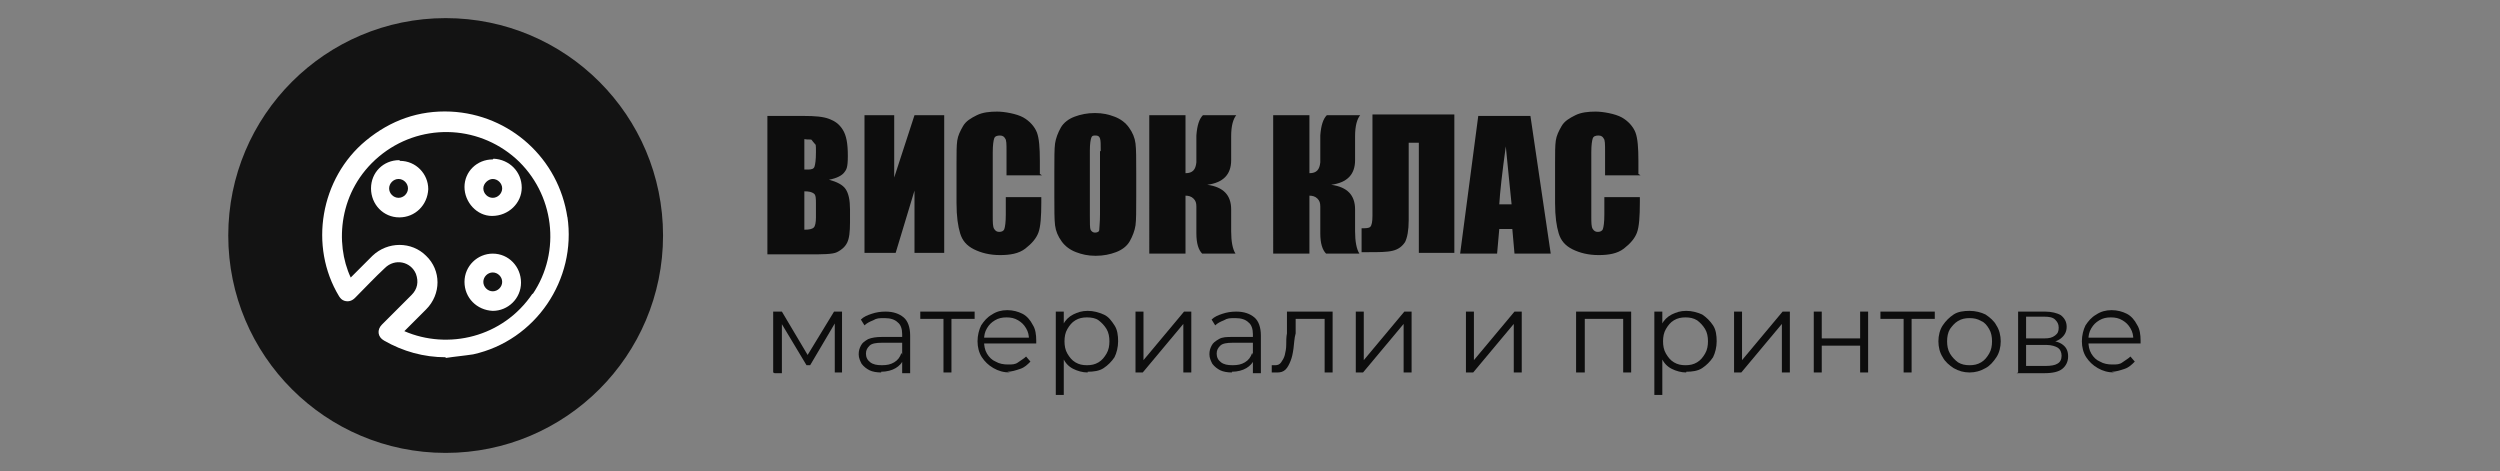
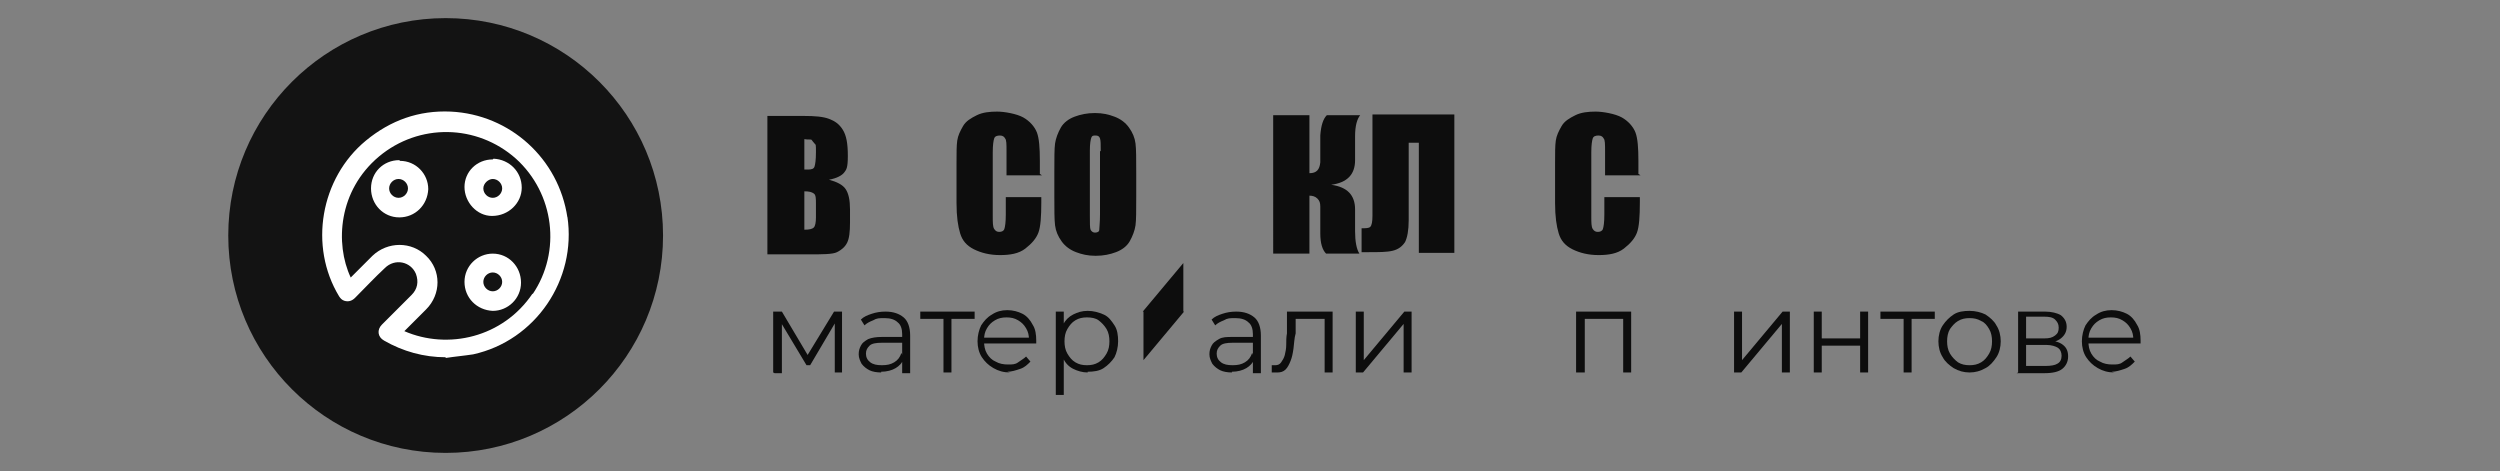
<svg xmlns="http://www.w3.org/2000/svg" id="Layer_1" data-name="Layer 1" width="345" height="65" version="1.1" viewBox="0 0 345 65">
  <rect x="0" y="0" width="345" height="65" fill="#808080" stroke="none" />
  <defs>
    <style>
      .cls-1 {
        fill: #000;
      }

      .cls-1, .cls-2, .cls-3 {
        stroke-width: 0px;
      }

      .cls-2 {
        fill: #131313;
      }

      .cls-3 {
        fill: #fff;
      }

      .cls-4 {
        opacity: .9;
      }
    </style>
  </defs>
  <circle class="cls-2" cx="61.5" cy="32.5" r="30" />
  <g class="cls-4">
    <path class="cls-1" d="M106,16h4.9c1.6,0,2.7.1,3.5.4s1.4.7,1.9,1.5.7,1.9.7,3.6-.2,1.9-.5,2.3-1,.8-2.1,1c1.1.3,1.9.7,2.3,1.3s.6,1.5.6,2.8v1.8c0,1.3-.1,2.2-.4,2.8-.3.6-.8,1-1.4,1.3s-2,.3-3.9.3h-5.7V16ZM111,19.2v4.2c.2,0,.4,0,.5,0,.5,0,.8-.1.9-.4s.2-.9.2-2,0-1-.2-1.2-.3-.4-.4-.5-.5,0-1-.1ZM111,26.4v5.3c.7,0,1.1-.1,1.3-.3s.3-.7.3-1.4v-1.8c0-.8,0-1.3-.3-1.5s-.6-.3-1.4-.3Z" />
-     <path class="cls-1" d="M130.3,34.9h-4.1v-8.6l-2.6,8.6h-4.3V15.9h4.1v8.6l2.8-8.6h4.1v19Z" />
    <path class="cls-1" d="M143.8,24.2h-4.9v-3.3c0-1,0-1.6-.2-1.8-.1-.2-.3-.4-.7-.4s-.7.1-.8.4-.2.9-.2,1.9v8.8c0,.9,0,1.5.2,1.8s.4.4.7.4.6-.1.7-.4c.1-.3.2-.9.2-2v-2.4h4.9v.7c0,2-.1,3.4-.4,4.2-.3.8-.9,1.5-1.8,2.2s-2.1.9-3.5.9-2.6-.3-3.6-.8-1.6-1.2-1.9-2.2-.5-2.3-.5-4.2v-5.5c0-1.4,0-2.4.1-3.1s.4-1.3.8-2,1.1-1.1,1.9-1.5,1.8-.5,2.8-.5,2.7.3,3.6.8,1.6,1.3,1.9,2.1c.3.8.4,2.1.4,3.9v1.8Z" />
    <path class="cls-1" d="M156.8,27.1c0,1.9,0,3.3-.1,4s-.4,1.5-.8,2.2-1.1,1.2-1.9,1.5-1.7.5-2.8.5-1.9-.2-2.7-.5-1.5-.8-2-1.5-.8-1.4-.9-2.2-.1-2.1-.1-4.1v-3.2c0-1.9,0-3.3.1-4s.4-1.5.8-2.2,1.1-1.2,1.9-1.5,1.7-.5,2.8-.5,1.9.2,2.7.5,1.5.8,2,1.5.8,1.4.9,2.2.1,2.1.1,4.1v3.2ZM151.9,20.8c0-.9,0-1.4-.1-1.7s-.3-.4-.6-.4-.5,0-.6.3-.2.8-.2,1.8v8.9c0,1.1,0,1.8.1,2s.3.4.6.4.6-.1.6-.4.1-1,.1-2.1v-8.7Z" />
-     <path class="cls-1" d="M158.7,15.9h4.9v8c1,0,1.4-.5,1.5-1.5v-3.7c.1-1.4.4-2.3.9-2.8h4.6c-.4.5-.7,1.4-.7,2.9v3.3c0,2-1.1,3.1-3.3,3.4,2.2.3,3.3,1.4,3.3,3.4v3c0,1.4.2,2.5.6,3.1h-4.6c-.5-.5-.8-1.4-.8-2.8v-3.7c0-.5-.1-.8-.4-1.1s-.7-.4-1.1-.4v8h-5V15.9Z" />
    <path class="cls-1" d="M175.8,15.9h4.9v8c1,0,1.4-.5,1.5-1.5v-3.7c.1-1.4.4-2.3.9-2.8h4.6c-.4.5-.7,1.4-.7,2.9v3.3c0,2-1.1,3.1-3.3,3.4,2.2.3,3.3,1.4,3.3,3.4v3c0,1.4.2,2.5.6,3.1h-4.6c-.5-.5-.8-1.4-.8-2.8v-3.7c0-.5-.1-.8-.4-1.1s-.7-.4-1.1-.4v8h-5V15.9Z" />
    <path class="cls-1" d="M200.7,34.9h-4.9v-15.2h-1.4v10.7c0,1.4-.2,2.4-.5,3-.4.6-.9,1-1.7,1.2s-1.9.2-3.5.2h-.8v-3.3c.6,0,1,0,1.2-.2s.3-.7.3-1.5v-14h11.3v19Z" />
-     <path class="cls-1" d="M211.2,16l2.8,19h-5l-.3-3.4h-1.8l-.3,3.4h-5.1l2.5-19h7.1ZM208.6,28.2c-.2-2.1-.5-4.8-.8-8-.5,3.6-.8,6.3-.9,8h1.7Z" />
    <path class="cls-1" d="M226.4,24.2h-4.9v-3.3c0-1,0-1.6-.2-1.8-.1-.2-.3-.4-.7-.4s-.7.1-.8.4-.2.9-.2,1.9v8.8c0,.9,0,1.5.2,1.8s.4.4.7.4.6-.1.7-.4c.1-.3.2-.9.2-2v-2.4h4.9v.7c0,2-.1,3.4-.4,4.2-.3.8-.9,1.5-1.8,2.2s-2.1.9-3.5.9-2.6-.3-3.6-.8-1.6-1.2-1.9-2.2-.5-2.3-.5-4.2v-5.5c0-1.4,0-2.4.1-3.1s.4-1.3.8-2,1.1-1.1,1.9-1.5,1.8-.5,2.8-.5,2.7.3,3.6.8,1.6,1.3,1.9,2.1c.3.8.4,2.1.4,3.9v1.8Z" />
  </g>
  <g class="cls-4">
    <path class="cls-1" d="M106.7,51.4v-8.4h1.2l3.8,6.4h-.5l3.9-6.4h1.1v8.4h-1v-7.1h.2c0,0-3.6,6.1-3.6,6.1h-.5l-3.6-6h.2s0,7.1,0,7.1h-1Z" />
    <path class="cls-1" d="M121.6,51.4c-.6,0-1.2-.1-1.6-.3s-.8-.5-1.1-.9c-.2-.4-.4-.8-.4-1.3s.1-.8.3-1.2.5-.6,1-.9c.5-.2,1.1-.3,1.9-.3h2.9v.8h-2.9c-.8,0-1.4.1-1.7.4-.3.3-.5.6-.5,1.1s.2.9.6,1.2c.4.3.9.4,1.6.4s1.2-.1,1.7-.4c.5-.3.8-.7,1-1.3l.3.8c-.2.6-.6,1-1.1,1.3-.5.3-1.2.5-2,.5ZM124.5,51.4v-2.2s0-3.1,0-3.1c0-.7-.2-1.3-.6-1.6-.4-.4-1-.6-1.8-.6s-1.1,0-1.6.3c-.5.2-.9.4-1.2.7l-.5-.8c.4-.4.9-.6,1.5-.8.6-.2,1.2-.3,1.9-.3,1.1,0,1.9.3,2.5.8.6.5.9,1.4.9,2.5v5.2h-1.1Z" />
    <path class="cls-1" d="M130.2,51.4v-7.7l.3.3h-3.5v-1h7.5v1h-3.5l.3-.3v7.7h-1.1Z" />
    <path class="cls-1" d="M139.4,51.4c-.9,0-1.6-.2-2.3-.6-.7-.4-1.2-.9-1.6-1.5-.4-.6-.6-1.4-.6-2.2s.2-1.6.5-2.2c.4-.6.8-1.1,1.5-1.5.6-.4,1.3-.6,2.1-.6s1.5.2,2.1.5,1.1.9,1.4,1.5c.4.6.5,1.4.5,2.2s0,.1,0,.2c0,0,0,.1,0,.2h-7.3v-.8h6.7l-.4.3c0-.6-.1-1.1-.4-1.6-.3-.5-.6-.8-1.1-1.1s-1-.4-1.6-.4-1.1.1-1.6.4c-.5.3-.8.6-1.1,1.1-.3.5-.4,1-.4,1.6v.2c0,.6.1,1.2.4,1.7.3.5.7.9,1.2,1.1.5.3,1.1.4,1.7.4s1,0,1.4-.3.8-.5,1.1-.8l.6.7c-.4.4-.8.8-1.4,1-.6.2-1.2.4-1.8.4Z" />
    <path class="cls-1" d="M145.7,54.5v-11.5h1.1v4.2c-.1,0,0,1.7,0,1.7v5.6h-1.1ZM150.1,51.4c-.7,0-1.4-.2-2-.5-.6-.3-1.1-.8-1.4-1.5s-.5-1.4-.5-2.3.2-1.7.5-2.3c.3-.6.8-1.1,1.4-1.4.6-.3,1.2-.5,2-.5s1.5.2,2.2.5,1.1.9,1.5,1.5.5,1.4.5,2.2-.2,1.6-.5,2.2c-.4.6-.9,1.1-1.5,1.5-.6.4-1.4.5-2.2.5ZM150,50.4c.6,0,1.1-.1,1.6-.4.5-.3.8-.7,1.1-1.2s.4-1.1.4-1.7-.1-1.2-.4-1.7c-.3-.5-.7-.9-1.1-1.2s-1-.4-1.6-.4-1.1.1-1.6.4-.8.7-1.1,1.2c-.3.5-.4,1.1-.4,1.7s.1,1.2.4,1.7c.3.5.6.9,1.1,1.2.5.3,1,.4,1.6.4Z" />
-     <path class="cls-1" d="M156.7,51.4v-8.4h1.1v6.7l5.6-6.7h1v8.4h-1.1v-6.7l-5.6,6.7h-1Z" />
+     <path class="cls-1" d="M156.7,51.4v-8.4h1.1v6.7l5.6-6.7h1h-1.1v-6.7l-5.6,6.7h-1Z" />
    <path class="cls-1" d="M170,51.4c-.6,0-1.2-.1-1.6-.3s-.8-.5-1.1-.9c-.2-.4-.4-.8-.4-1.3s.1-.8.3-1.2.5-.6,1-.9,1.1-.3,1.9-.3h2.9v.8h-2.9c-.8,0-1.4.1-1.7.4-.3.3-.5.6-.5,1.1s.2.9.6,1.2c.4.3.9.4,1.6.4s1.2-.1,1.7-.4c.5-.3.8-.7,1-1.3l.3.8c-.2.6-.6,1-1.1,1.3-.5.3-1.2.5-2,.5ZM172.9,51.4v-2.2s0-3.1,0-3.1c0-.7-.2-1.3-.6-1.6-.4-.4-1-.6-1.8-.6s-1.1,0-1.6.3c-.5.2-.9.4-1.2.7l-.5-.8c.4-.4.9-.6,1.5-.8.6-.2,1.2-.3,1.9-.3,1.1,0,1.9.3,2.5.8.6.5.9,1.4.9,2.5v5.2h-1.1Z" />
    <path class="cls-1" d="M175.5,51.4v-1c.2,0,.2,0,.3,0s.1,0,.2,0c.3,0,.6-.1.8-.4s.4-.6.5-1,.2-.9.2-1.4c0-.5,0-1.1.1-1.6v-3h6.3v8.4h-1.1v-7.7l.3.3h-4.6l.3-.4v2.4c-.2.7-.2,1.4-.3,2.1s-.2,1.2-.4,1.7c-.2.5-.4.9-.7,1.2s-.7.4-1.1.4-.3,0-.4,0c-.1,0-.3,0-.4,0Z" />
    <path class="cls-1" d="M187.1,51.4v-8.4h1.1v6.7l5.6-6.7h1v8.4h-1.1v-6.7l-5.6,6.7h-1Z" />
-     <path class="cls-1" d="M202.3,51.4v-8.4h1.1v6.7l5.6-6.7h1v8.4h-1.1v-6.7l-5.6,6.7h-1Z" />
    <path class="cls-1" d="M217.5,51.4v-8.4h7.6v8.4h-1.1v-7.7l.3.3h-5.9l.3-.3v7.7h-1.1Z" />
-     <path class="cls-1" d="M228.3,54.5v-11.5h1.1v4.2c-.1,0,0,1.7,0,1.7v5.6h-1.1ZM232.7,51.4c-.7,0-1.4-.2-2-.5-.6-.3-1.1-.8-1.4-1.5s-.5-1.4-.5-2.3.2-1.7.5-2.3c.3-.6.8-1.1,1.4-1.4.6-.3,1.2-.5,2-.5s1.5.2,2.2.5c.6.4,1.1.9,1.5,1.5.4.6.5,1.4.5,2.2s-.2,1.6-.5,2.2c-.4.6-.9,1.1-1.5,1.5-.6.4-1.4.5-2.2.5ZM232.6,50.4c.6,0,1.1-.1,1.6-.4.5-.3.8-.7,1.1-1.2s.4-1.1.4-1.7-.1-1.2-.4-1.7c-.3-.5-.7-.9-1.1-1.2-.5-.3-1-.4-1.6-.4s-1.1.1-1.6.4-.8.7-1.1,1.2c-.3.5-.4,1.1-.4,1.7s.1,1.2.4,1.7c.3.5.6.9,1.1,1.2.5.3,1,.4,1.6.4Z" />
    <path class="cls-1" d="M239.3,51.4v-8.4h1.1v6.7l5.6-6.7h1v8.4h-1.1v-6.7l-5.6,6.7h-1Z" />
    <path class="cls-1" d="M250.3,51.4v-8.4h1.1v3.7h5.3v-3.7h1.1v8.4h-1.1v-3.7h-5.3v3.7h-1.1Z" />
    <path class="cls-1" d="M262.7,51.4v-7.7l.3.3h-3.5v-1h7.5v1h-3.5l.3-.3v7.7h-1.1Z" />
    <path class="cls-1" d="M271.8,51.4c-.8,0-1.5-.2-2.2-.6-.6-.4-1.2-.9-1.5-1.5-.4-.6-.6-1.4-.6-2.2s.2-1.6.6-2.2c.4-.6.9-1.1,1.5-1.5.6-.4,1.4-.5,2.2-.5s1.6.2,2.2.5c.6.4,1.2.9,1.5,1.5.4.6.6,1.4.6,2.2s-.2,1.6-.6,2.2c-.4.6-.9,1.2-1.5,1.5-.7.4-1.4.6-2.2.6ZM271.8,50.4c.6,0,1.1-.1,1.6-.4.5-.3.8-.7,1.1-1.2.3-.5.4-1.1.4-1.7s-.1-1.2-.4-1.7c-.3-.5-.6-.9-1.1-1.1-.5-.3-1-.4-1.6-.4s-1.1.1-1.6.4c-.5.3-.8.7-1.1,1.1-.3.5-.4,1.1-.4,1.7s.1,1.2.4,1.7.7.9,1.1,1.2c.5.3,1,.4,1.6.4Z" />
    <path class="cls-1" d="M278.5,51.4v-8.4h3.7c.9,0,1.7.2,2.2.5.5.4.8.9.8,1.6s-.3,1.2-.8,1.6c-.5.4-1.2.6-2.1.6l.2-.3c1,0,1.7.2,2.2.6.5.4.7.9.7,1.6s-.3,1.3-.8,1.7c-.5.4-1.3.6-2.5.6h-3.8ZM279.6,46.7h2.5c.7,0,1.1-.1,1.5-.4s.5-.6.5-1.1-.2-.8-.5-1.1-.8-.4-1.5-.4h-2.5v2.8ZM279.6,50.5h2.7c.7,0,1.3-.1,1.6-.3.4-.2.6-.6.6-1.1s-.2-.9-.5-1.1c-.3-.2-.9-.4-1.6-.4h-2.8v2.9Z" />
    <path class="cls-1" d="M291.8,51.4c-.9,0-1.6-.2-2.3-.6-.7-.4-1.2-.9-1.6-1.5-.4-.6-.6-1.4-.6-2.2s.2-1.6.5-2.2c.4-.6.8-1.1,1.5-1.5.6-.4,1.3-.6,2.1-.6s1.5.2,2.1.5,1.1.9,1.4,1.5c.4.6.5,1.4.5,2.2s0,.1,0,.2c0,0,0,.1,0,.2h-7.3v-.8h6.7l-.4.3c0-.6-.1-1.1-.4-1.6-.3-.5-.6-.8-1.1-1.1s-1-.4-1.6-.4-1.1.1-1.6.4c-.5.3-.8.6-1.1,1.1-.3.5-.4,1-.4,1.6v.2c0,.6.1,1.2.4,1.7.3.5.7.9,1.2,1.1.5.3,1.1.4,1.7.4s1,0,1.4-.3.8-.5,1.1-.8l.6.7c-.4.4-.8.8-1.4,1-.6.2-1.2.4-1.8.4Z" />
  </g>
  <g>
    <path class="cls-3" d="M78.3,30c-1.2-8.1-7.9-14.2-16.1-14.6-4.4-.2-8.3,1.2-11.7,4-6.3,5.2-7.9,14.6-3.7,21.5.2.3.4.5.7.6.6.2,1.1,0,1.5-.4,1.4-1.4,2.7-2.8,4.1-4.1,1.4-1.4,3.6-.9,4.3.8.4,1.1.2,2.1-.6,2.9-1.4,1.4-2.7,2.7-4.1,4.1-.7.7-.6,1.7.3,2.2,2.6,1.5,5.5,2.3,8.5,2.3,0,0,0,0,0,.1,1.3-.2,2.5-.3,3.8-.5,8.6-1.9,14.3-10.3,13-19ZM73.5,40.5c-4.1,6.1-11.7,7.8-17.7,5.2.1-.1.2-.2.3-.3.9-.9,1.8-1.8,2.7-2.7,2.1-2.1,2.1-5.4,0-7.4-2-2-5.3-2-7.4,0-.9.9-1.8,1.8-2.7,2.7,0,0-.2.2-.3.3-2.2-4.7-1.7-12,3.9-16.7,5.5-4.6,13.5-4.5,18.9.3,5.3,4.8,6.3,12.8,2.3,18.7Z" />
    <path class="cls-3" d="M68,22c-2.2,0-3.9,1.7-3.9,3.8,0,2.1,1.7,4,3.8,4,2.3,0,4.1-1.8,4.1-3.9,0-2.2-1.7-3.9-3.9-4ZM68,27.3c-.7,0-1.3-.6-1.3-1.3,0-.7.7-1.3,1.3-1.3.7,0,1.3.6,1.3,1.3,0,.7-.6,1.3-1.3,1.3Z" />
    <path class="cls-3" d="M68,35c-2.1,0-3.9,1.7-3.9,3.9,0,2.2,1.7,3.9,3.9,4,2.1,0,3.9-1.7,3.9-3.9,0-2.2-1.7-4-3.9-4ZM68,40.2c-.7,0-1.3-.6-1.3-1.3,0-.7.6-1.3,1.3-1.3.7,0,1.3.6,1.3,1.3,0,.7-.6,1.3-1.3,1.3Z" />
    <path class="cls-3" d="M55.1,22.1c-2.2,0-3.9,1.7-3.9,3.9,0,2.2,1.7,4,3.9,4,2.2,0,3.9-1.7,4-3.9,0-2.1-1.7-3.9-3.9-3.9ZM55,27.3c-.7,0-1.3-.6-1.3-1.3,0-.7.6-1.3,1.3-1.3.7,0,1.3.6,1.3,1.3,0,.7-.6,1.3-1.3,1.3Z" />
  </g>
</svg>